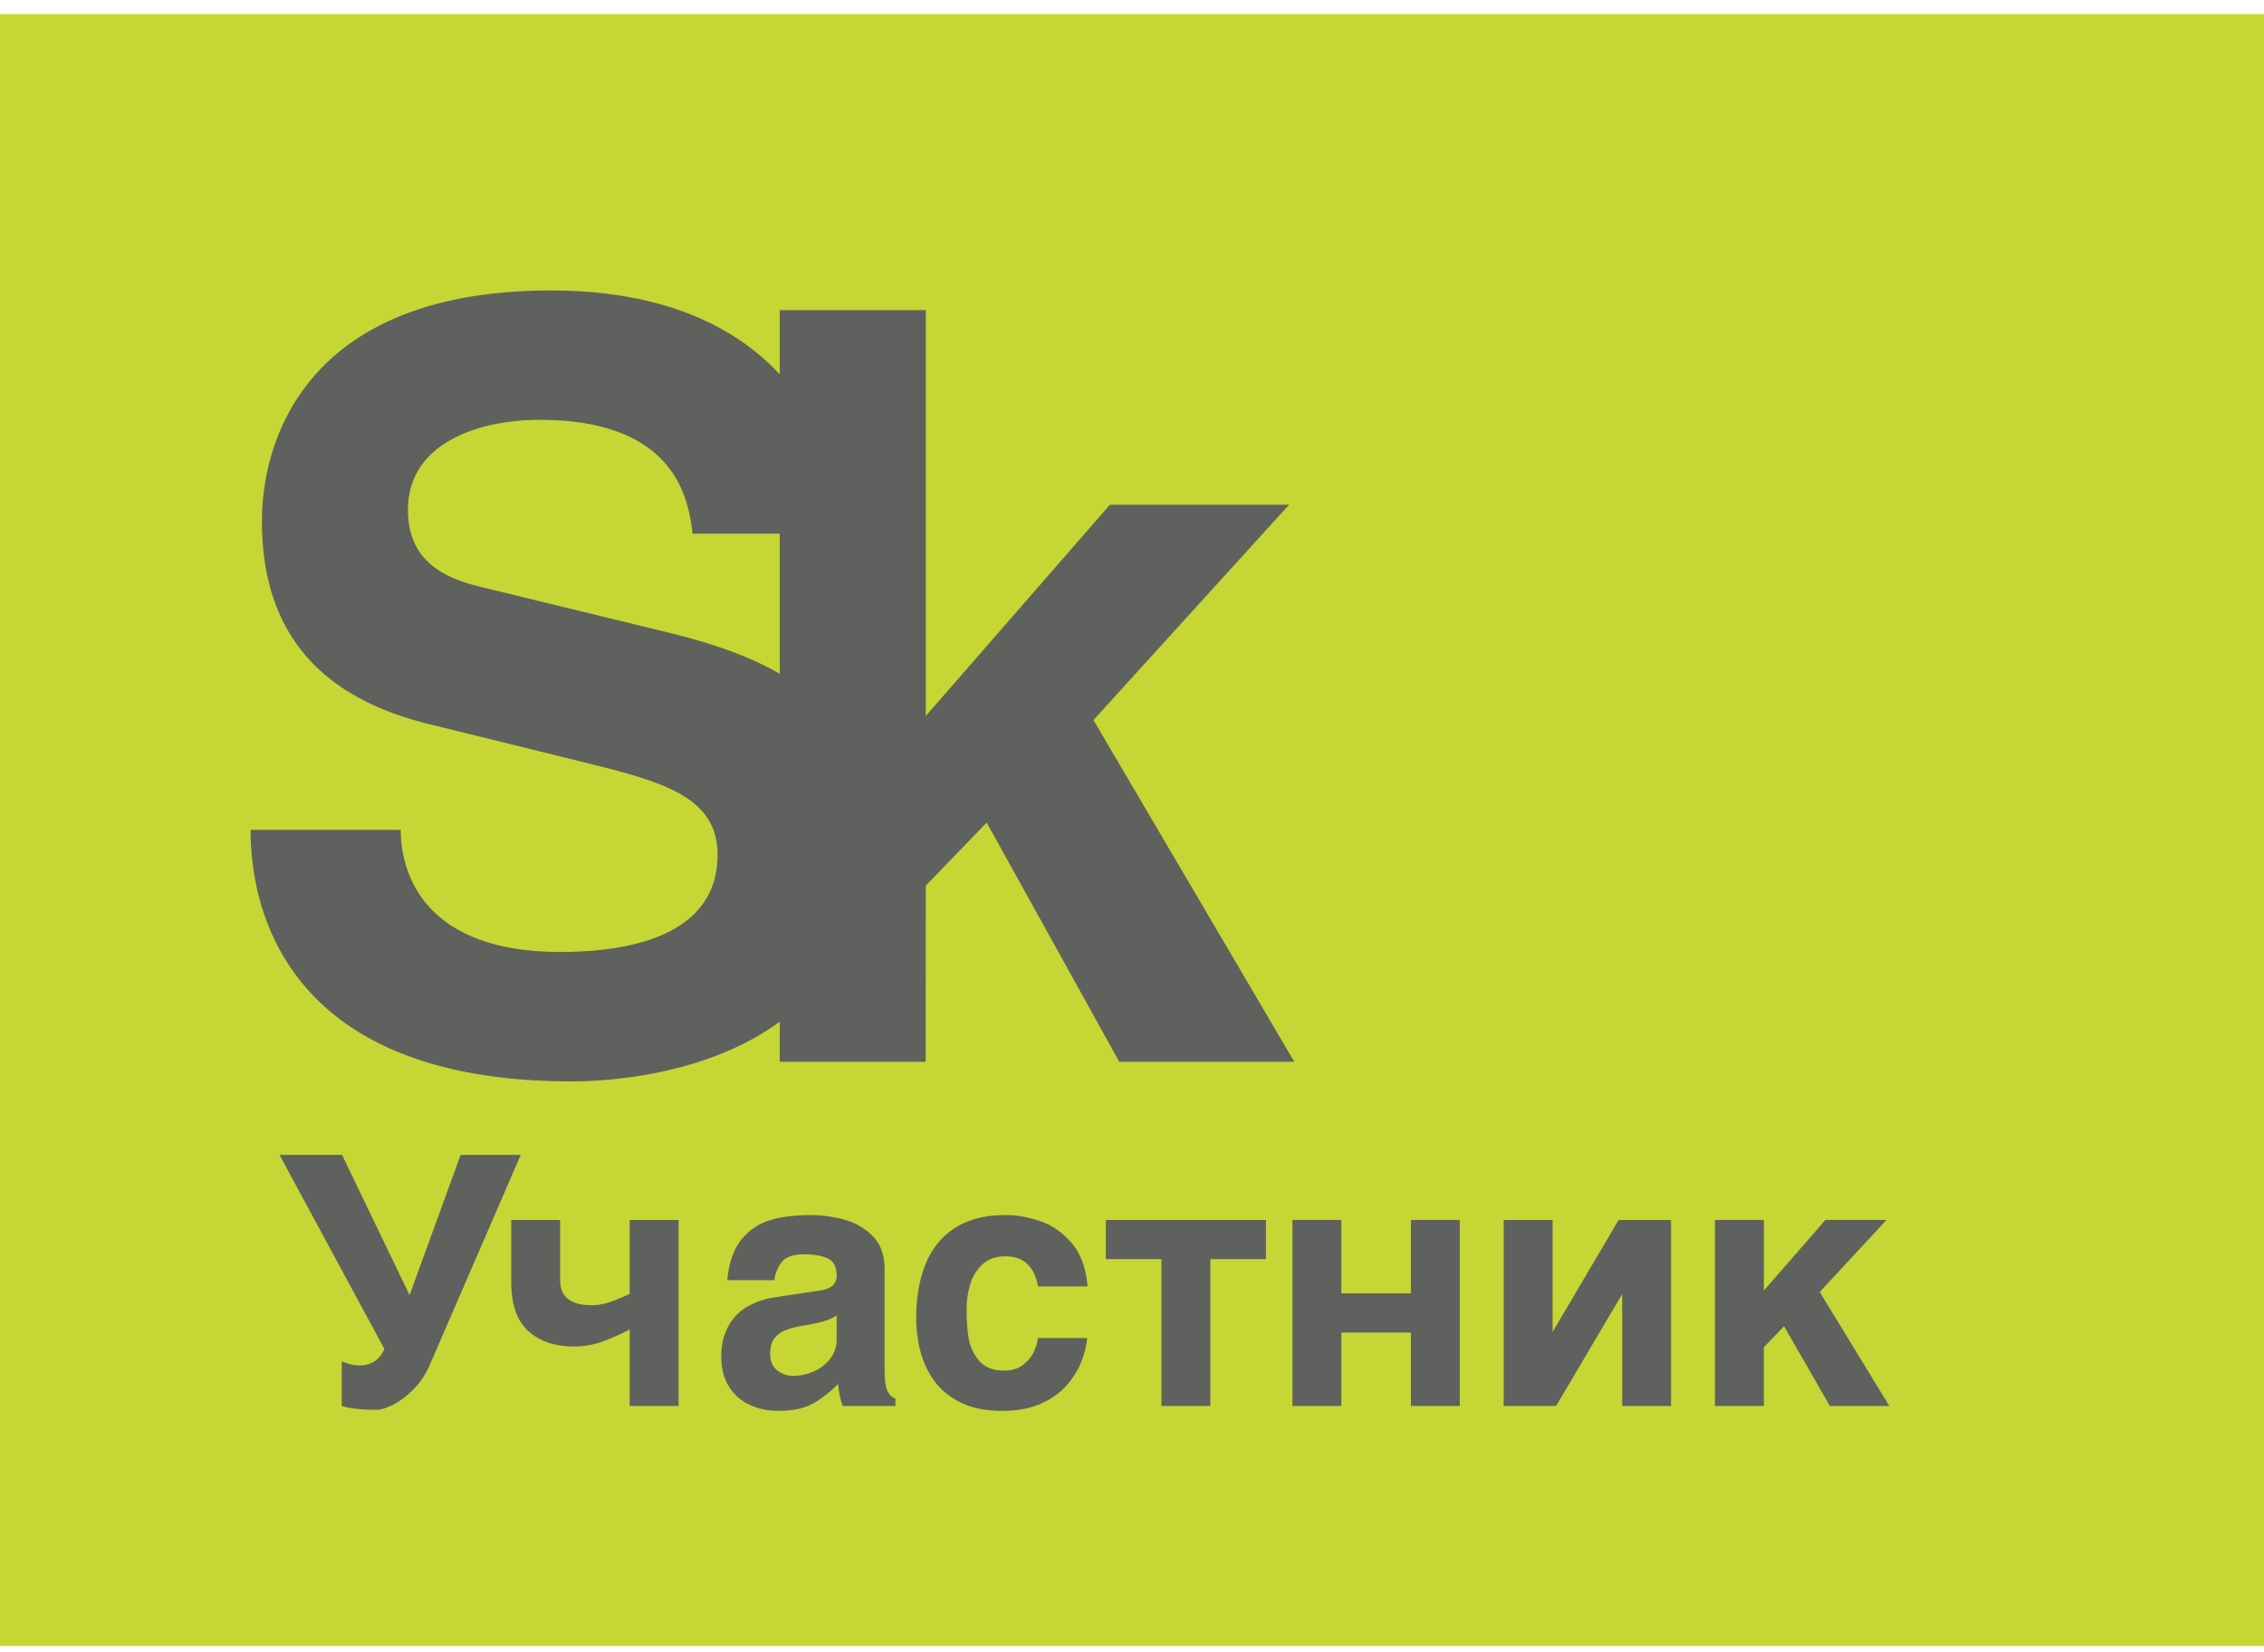
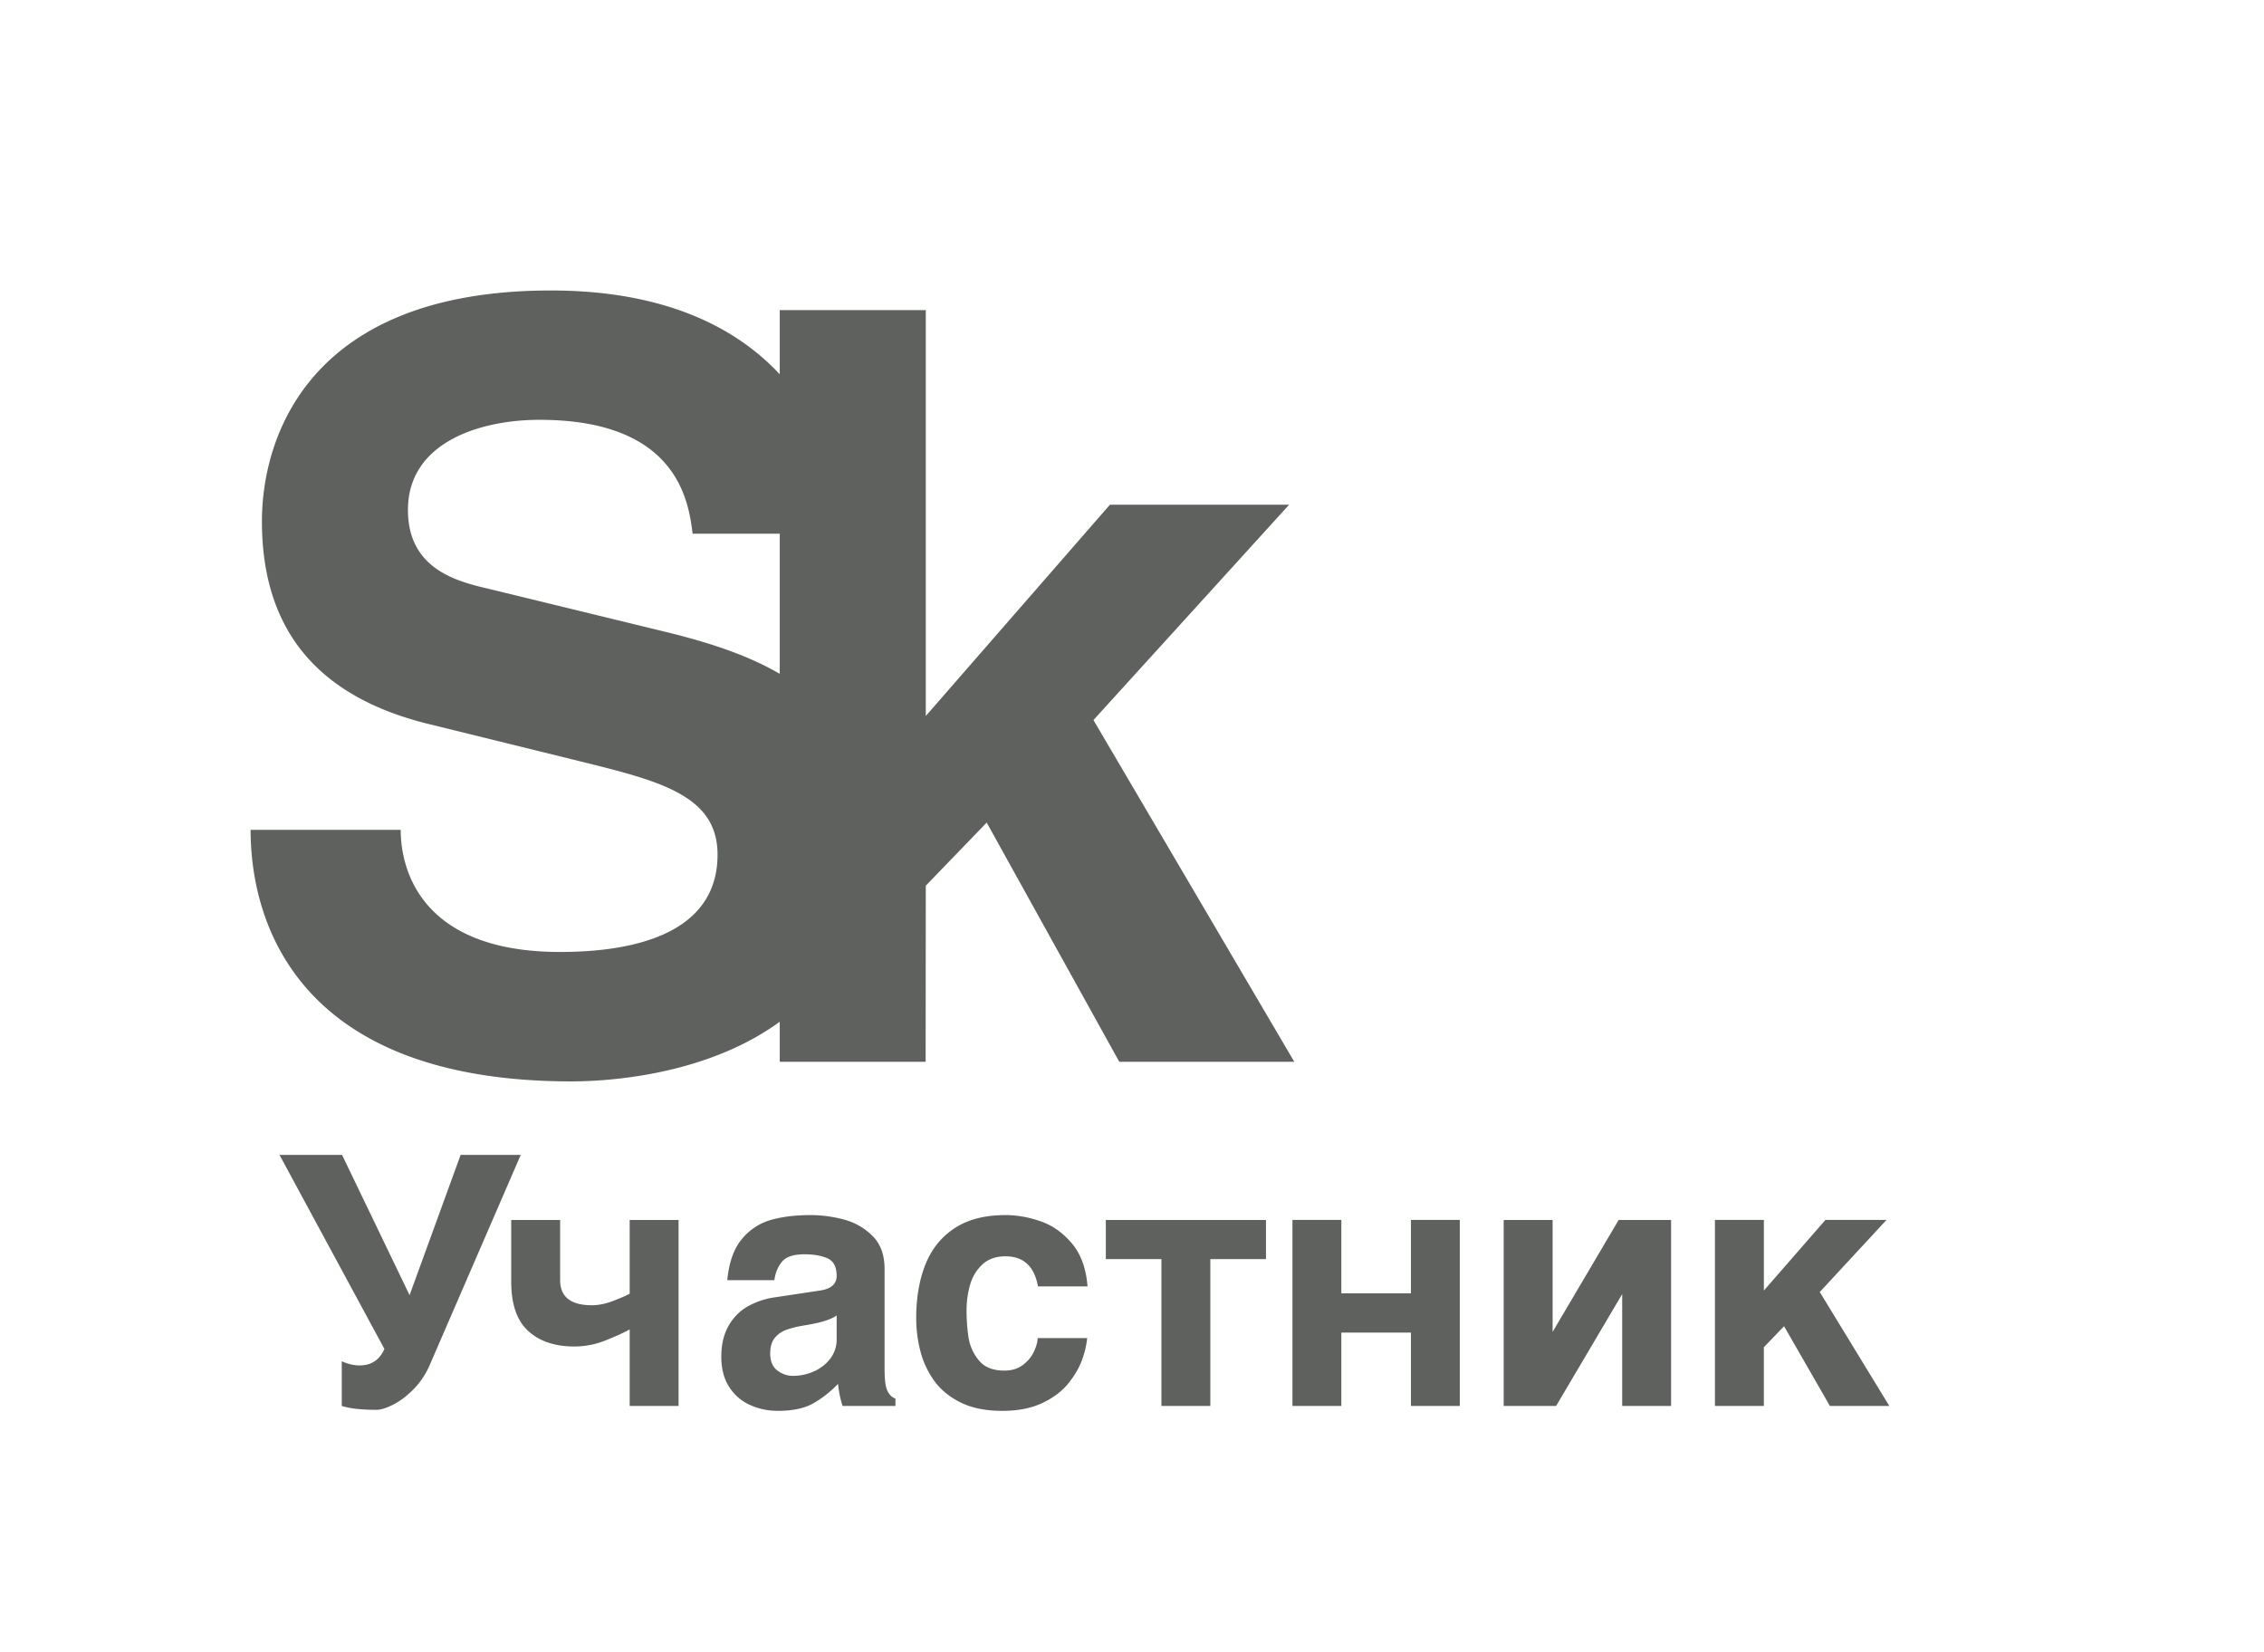
<svg xmlns="http://www.w3.org/2000/svg" width="111" height="81">
  <g fill="none" fill-rule="evenodd">
-     <path fill="#C6D634" d="M0 80.69h111v-80H0z" />
    <path d="M32.893 31.04l-8.979-2.186c-1.528-.356-3.913-.968-3.913-3.856 0-3.3 3.504-4.417 6.447-4.417 6.7 0 7.31 3.91 7.509 5.583h4.273v6.87c-1.566-.917-3.418-1.511-5.337-1.994m-4.874 21.973c1.926 0 6.667-.337 10.211-2.925v1.963h7.152l.008-8.632 2.986-3.093 6.5 11.725h8.581L53.61 35.299l9.593-10.556h-8.785L45.39 35.1V15.202h-7.16v3.148c-2.177-2.341-5.712-4.11-11.22-4.11-11.929 0-14.168 7.256-14.168 11.316 0 5.581 3 8.682 8.227 9.95l7.409 1.825c3.908.965 6.702 1.675 6.702 4.566 0 3.86-4.064 4.771-7.718 4.771-6.7 0-7.816-3.905-7.816-5.986h-7.36c0 4.568 2.334 12.331 15.733 12.331M18.454 69.113c-.732 0-1.298-.063-1.698-.189v-2.192c.3.137.591.205.874.205.535 0 .924-.234 1.167-.703l.05-.104-5.144-9.514h3.067l3.311 6.876 2.503-6.876h2.947l-4.44 10.249a3.913 3.913 0 0 1-.81 1.235c-.335.337-.67.591-1.005.76-.336.17-.61.253-.822.253M33.269 68.924h-2.397V65.17c-.24.138-.618.313-1.137.523a4.123 4.123 0 0 1-1.569.316c-.96 0-1.716-.254-2.27-.761-.555-.509-.832-1.316-.832-2.425v-3.017h2.398v2.947c0 .822.52 1.234 1.56 1.234.322 0 .666-.071 1.034-.21.368-.142.64-.26.816-.355v-3.616h2.397v9.12M41.02 64.484c-.26.203-.805.37-1.63.498-.344.059-.631.132-.863.22a1.27 1.27 0 0 0-.557.407c-.139.181-.208.429-.208.744 0 .376.115.652.348.83.23.176.487.265.77.265.358 0 .703-.075 1.032-.222.33-.149.597-.359.802-.632a1.53 1.53 0 0 0 .306-.943v-1.167zm2.35 2.656c0 .497.045.842.136 1.036.09.194.222.323.396.388v.36H41.31a5.077 5.077 0 0 1-.221-1.082c-.388.4-.798.72-1.228.96-.428.24-1.003.362-1.723.362-.482 0-.936-.095-1.359-.285a2.345 2.345 0 0 1-1.025-.883c-.26-.4-.39-.896-.39-1.489 0-.572.112-1.065.338-1.478.226-.413.535-.737.929-.968a3.801 3.801 0 0 1 1.389-.467l2.16-.325c.56-.077.84-.316.84-.719 0-.443-.15-.73-.45-.865-.302-.13-.676-.196-1.126-.196-.531 0-.897.119-1.099.358-.202.241-.33.544-.379.91h-2.31c.086-.878.326-1.55.718-2.016a2.847 2.847 0 0 1 1.422-.937c.557-.158 1.204-.237 1.937-.237.54 0 1.083.07 1.627.213.545.143 1.015.41 1.414.804.397.393.595.933.595 1.62v4.936zM53.303 65.597a4.354 4.354 0 0 1-.24 1.033c-.132.383-.352.77-.662 1.16-.307.392-.733.718-1.275.98-.543.261-1.204.394-1.986.394-.812 0-1.495-.138-2.05-.414-.556-.278-.99-.638-1.305-1.085a4.346 4.346 0 0 1-.667-1.456 6.46 6.46 0 0 1-.198-1.586c0-1.01.154-1.895.46-2.653.306-.756.784-1.347 1.437-1.769.653-.424 1.478-.634 2.478-.634.572 0 1.15.102 1.735.308.583.204 1.094.567 1.53 1.09.438.521.691 1.22.76 2.098h-2.43c-.176-.984-.709-1.475-1.595-1.475-.467 0-.843.132-1.13.399a2.144 2.144 0 0 0-.602.993 4.47 4.47 0 0 0-.174 1.25c0 .493.035.947.1 1.36.07.415.239.786.515 1.113.274.325.686.488 1.236.488.366 0 .672-.093.92-.284.246-.19.427-.41.54-.666.116-.253.173-.467.173-.644h2.43M56.942 68.924v-7.198h-2.725v-1.92h7.852v1.92h-2.728v7.198h-2.399M71.571 68.924h-2.395v-3.598h-3.412v3.598h-2.398v-9.119h2.398v3.599h3.412v-3.599h2.395v9.12M81.93 68.924h-2.397V63.44l-3.24 5.485h-2.57v-9.119h2.399v5.487l3.238-5.487h2.57v9.12M86.479 68.924H84.08v-9.119h2.399v3.462l3.018-3.462h2.995l-3.272 3.533 3.41 5.586h-2.913l-2.247-3.909-.991 1.03v2.88" fill="#5F615E" />
  </g>
</svg>